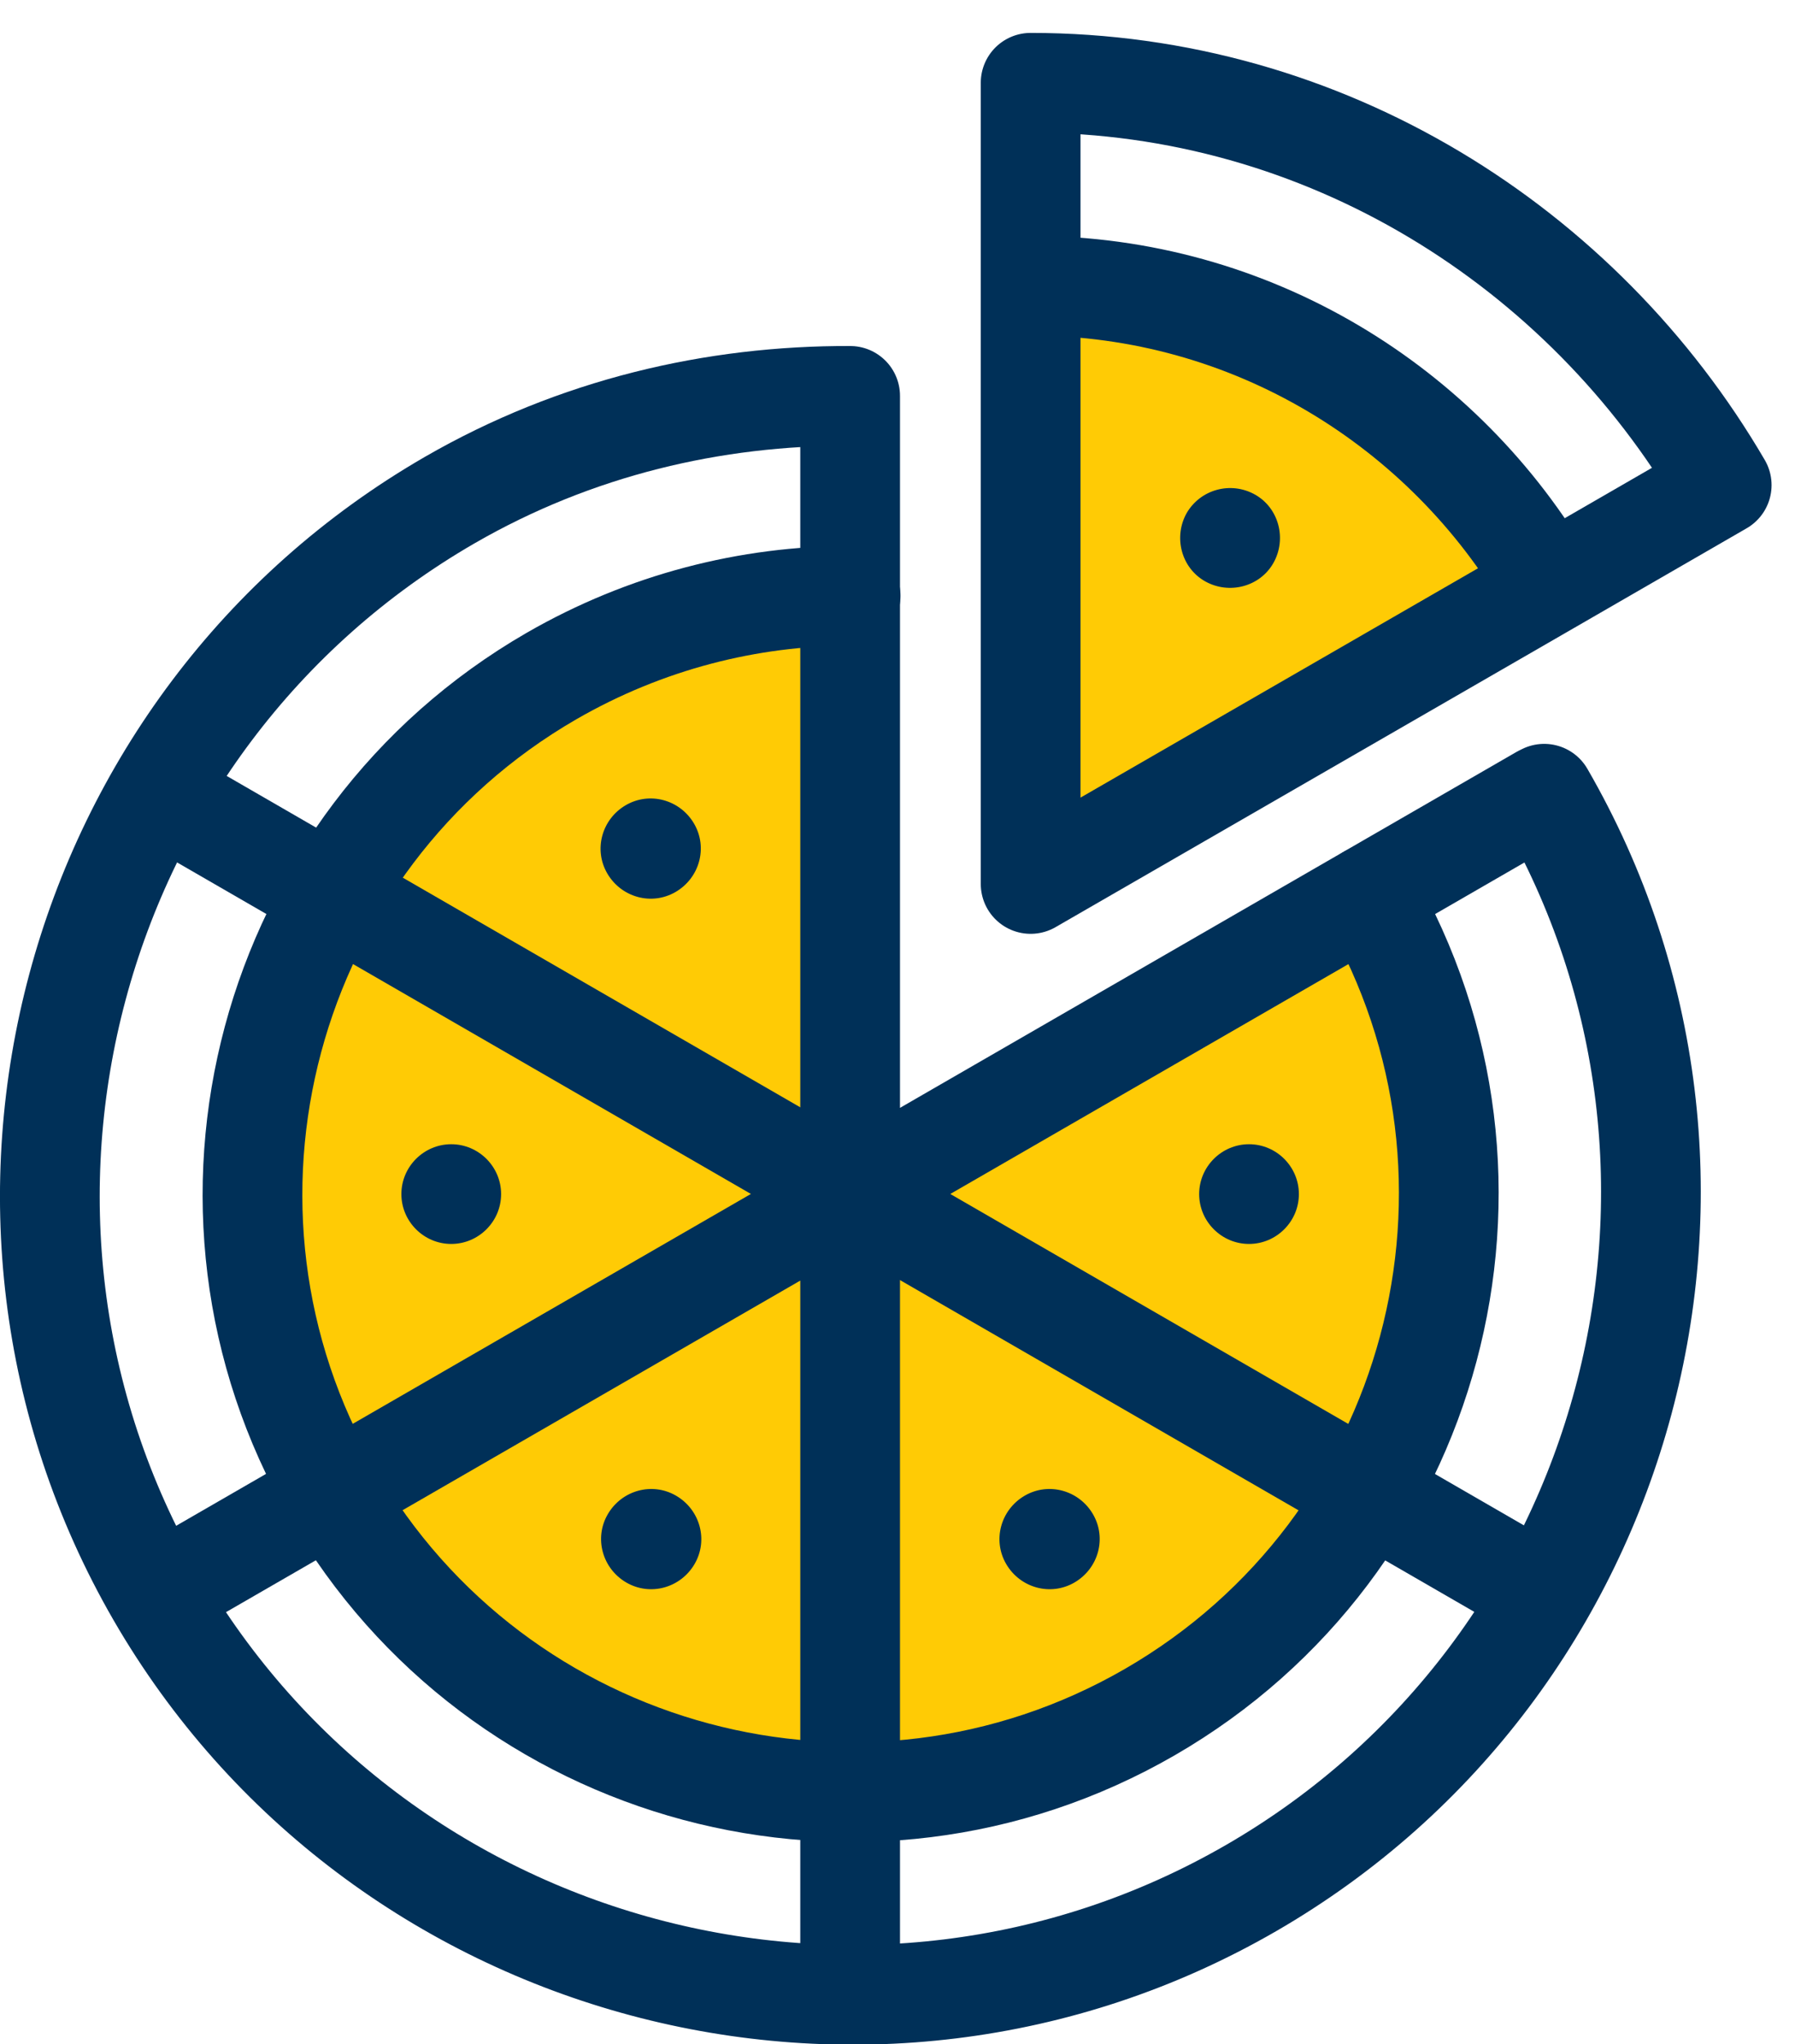
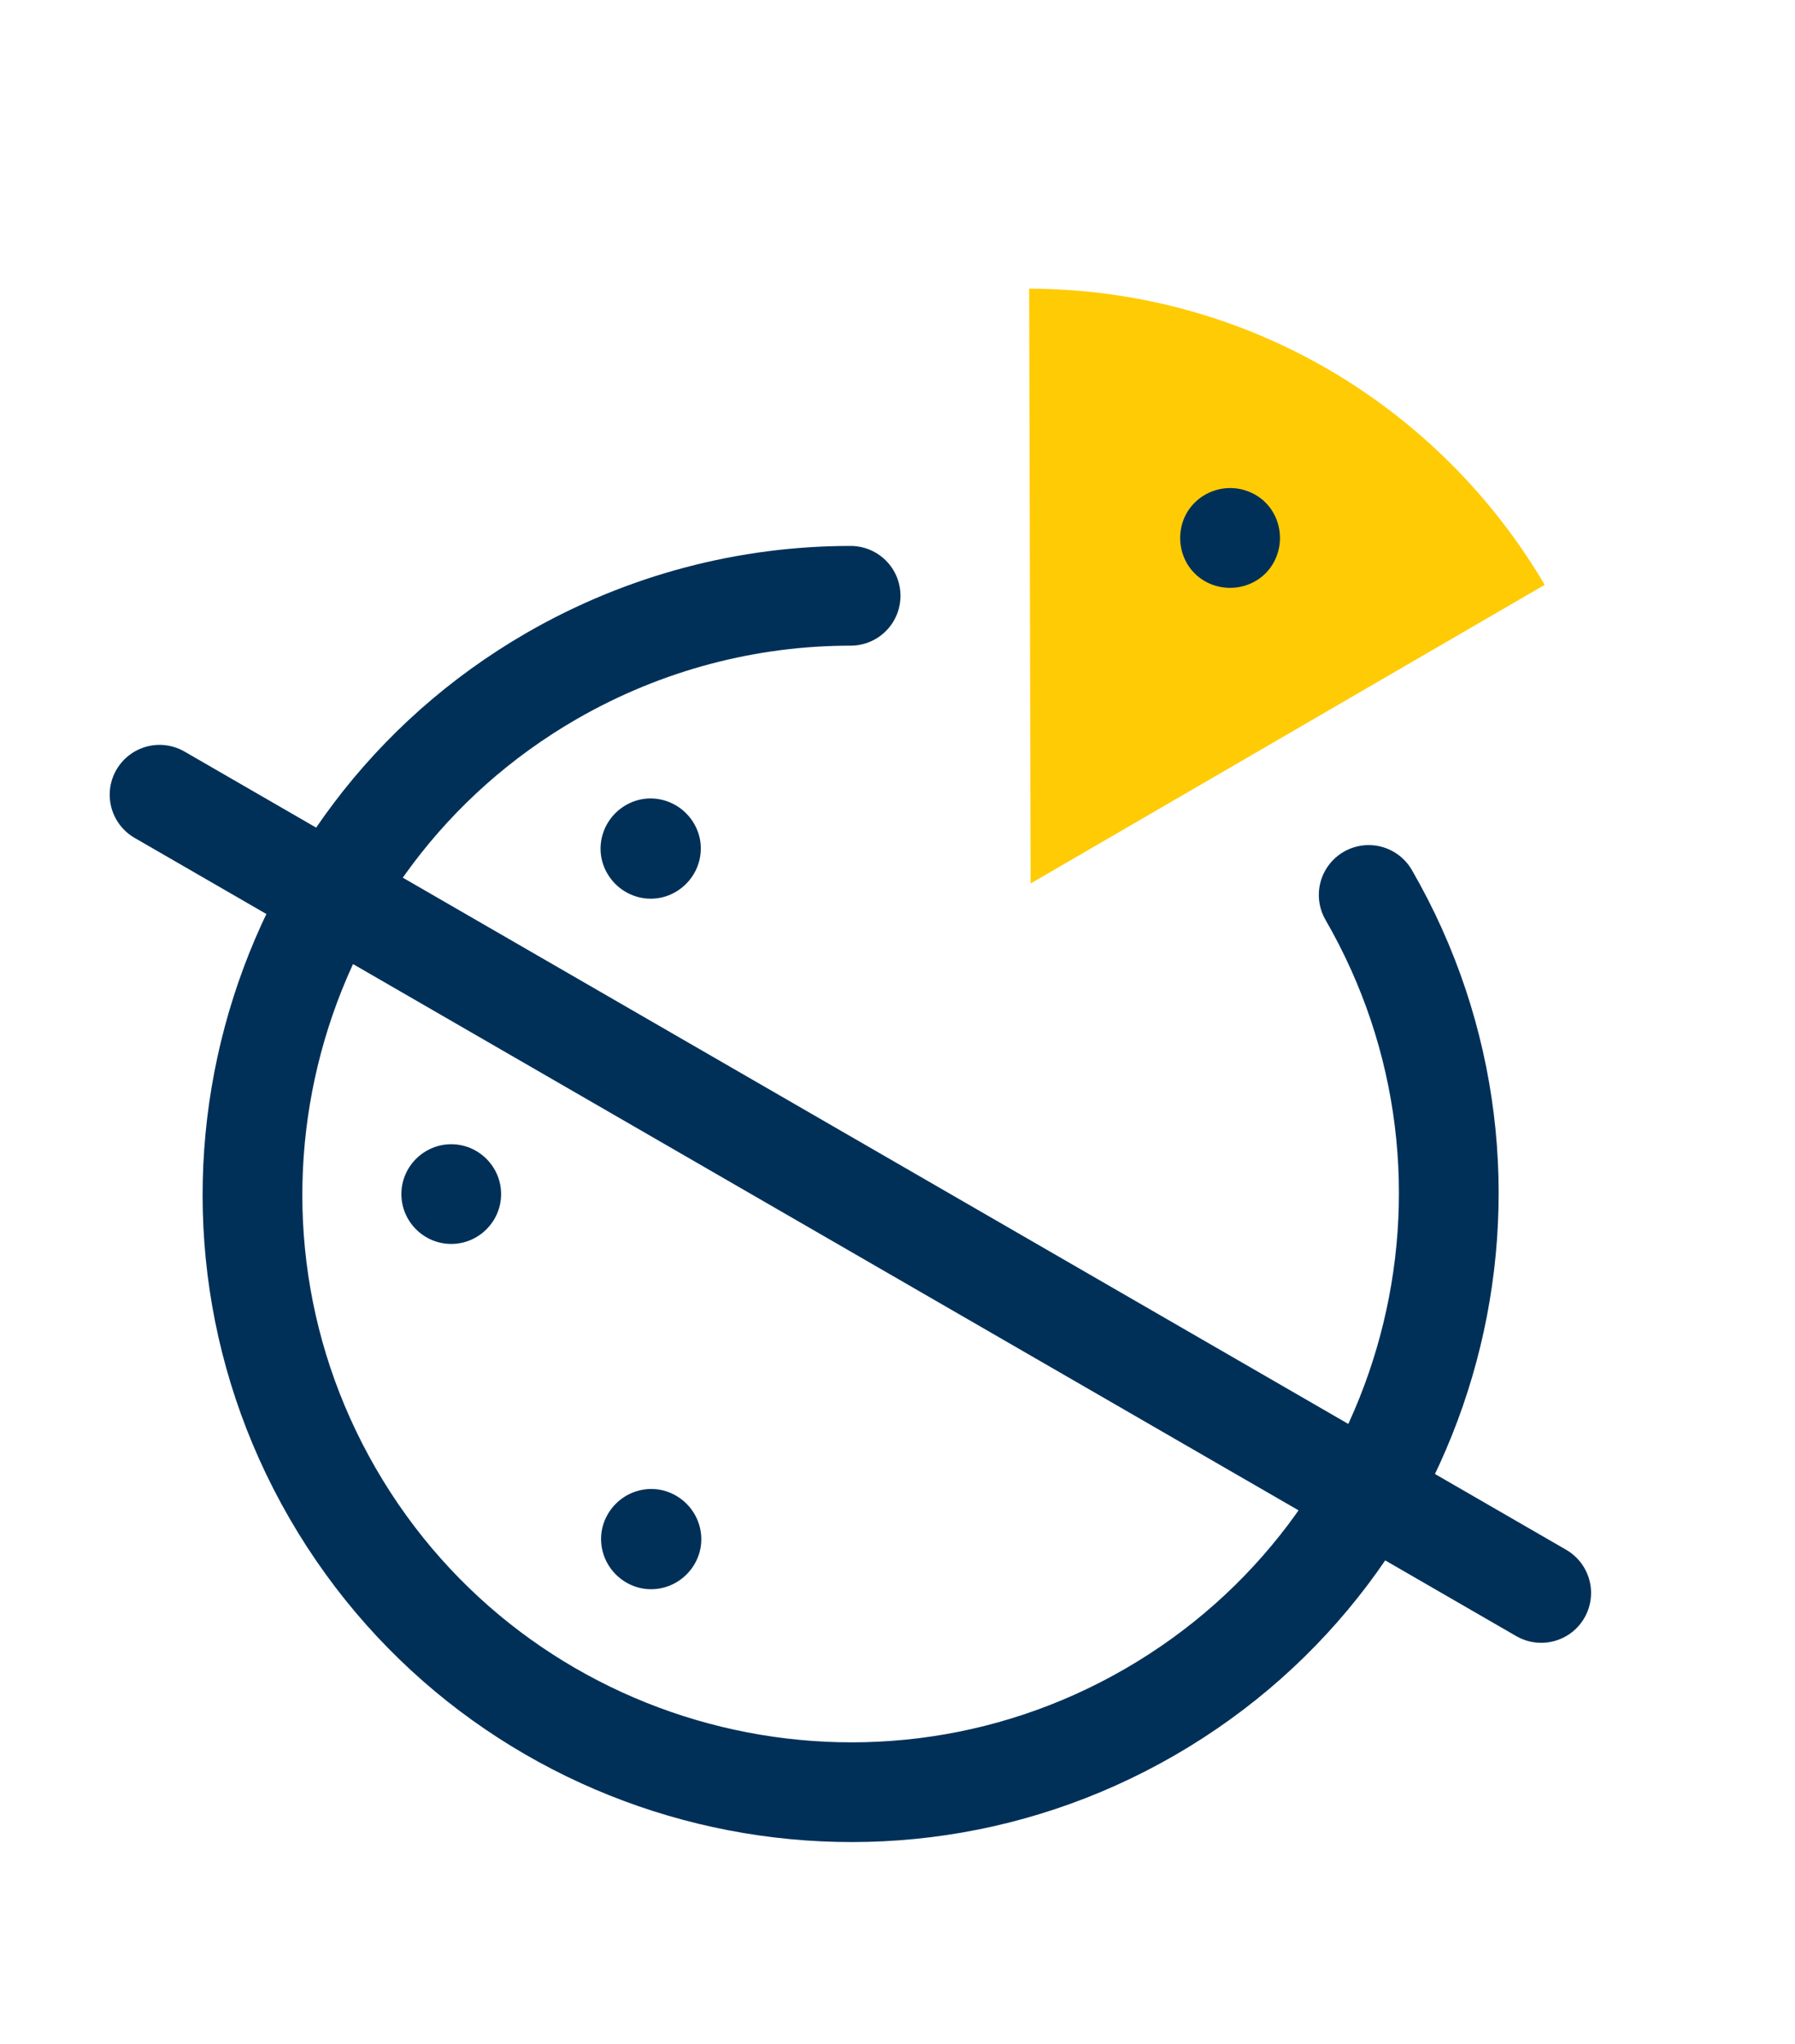
<svg xmlns="http://www.w3.org/2000/svg" viewBox="0 0 36 41">
  <path d="m30.98 11.73c-2.09-3.55-5.93-5.93-10.34-5.94l.03 11.93z" fill="#ffcb05" />
-   <path d="m17.11 23.91-.03-11.93s-.01 0-.02 0c-6.64 0-12.03 5.39-12.03 12.03s5.39 12.03 12.03 12.03 12.03-5.39 12.03-12.03c0-2.22-.61-4.3-1.67-6.09z" fill="#ffcb05" />
  <path d="m30.91 31.95-27.71-16.01" fill="none" stroke="#003058" stroke-linecap="round" stroke-linejoin="round" stroke-width="2" />
-   <path d="m3.2 31.95 27.71-16 .06-.03c4.42 7.65 1.77 17.53-5.88 21.95s-17.53 1.77-21.95-5.88c-4.42-7.66-1.77-17.54 5.88-21.96 2.53-1.46 5.3-2.1 8.03-2.09v32.01" fill="none" stroke="#003058" stroke-linecap="round" stroke-linejoin="round" stroke-width="2" />
  <path d="m27.45 17.95c3.31 5.73 1.34 13.08-4.39 16.39s-13.08 1.34-16.39-4.39-1.34-13.08 4.39-16.39c1.89-1.09 3.96-1.61 6-1.61" fill="none" stroke="#003058" stroke-linecap="round" stroke-linejoin="round" stroke-width="2" />
  <g fill="#003058">
    <path d="m13.92 16.52c.28.48.11 1.09-.37 1.37s-1.09.11-1.37-.37-.11-1.09.37-1.37 1.09-.11 1.37.37" />
-     <path d="m21.92 30.37c.28.48.11 1.09-.37 1.37s-1.09.11-1.37-.37-.11-1.09.37-1.37 1.09-.11 1.37.37" />
    <path d="m9.05 22.95c.55 0 1 .45 1 1s-.45 1-1 1-1-.45-1-1 .45-1 1-1" />
-     <path d="m25.05 22.95c.55 0 1 .45 1 1s-.45 1-1 1-1-.45-1-1 .45-1 1-1" />
    <path d="m12.19 30.37c-.28.48-.11 1.09.37 1.37s1.09.11 1.37-.37.11-1.09-.37-1.37-1.09-.11-1.37.37" />
  </g>
-   <path d="m20.67 1.66v16.07s10.38-5.99 10.38-5.99c-2.08-3.58-5.95-6.01-10.38-6.01 4.43 0 8.3 2.42 10.38 6.01l3.48-2.01c-2.79-4.78-7.95-8.07-13.86-8.07z" fill="none" stroke="#003058" stroke-linecap="round" stroke-linejoin="round" stroke-width="2" />
  <path d="m23.8 10.29c.28-.48.89-.64 1.37-.37s.64.89.37 1.37-.89.64-1.37.37-.64-.89-.37-1.37" fill="#003058" />
</svg>